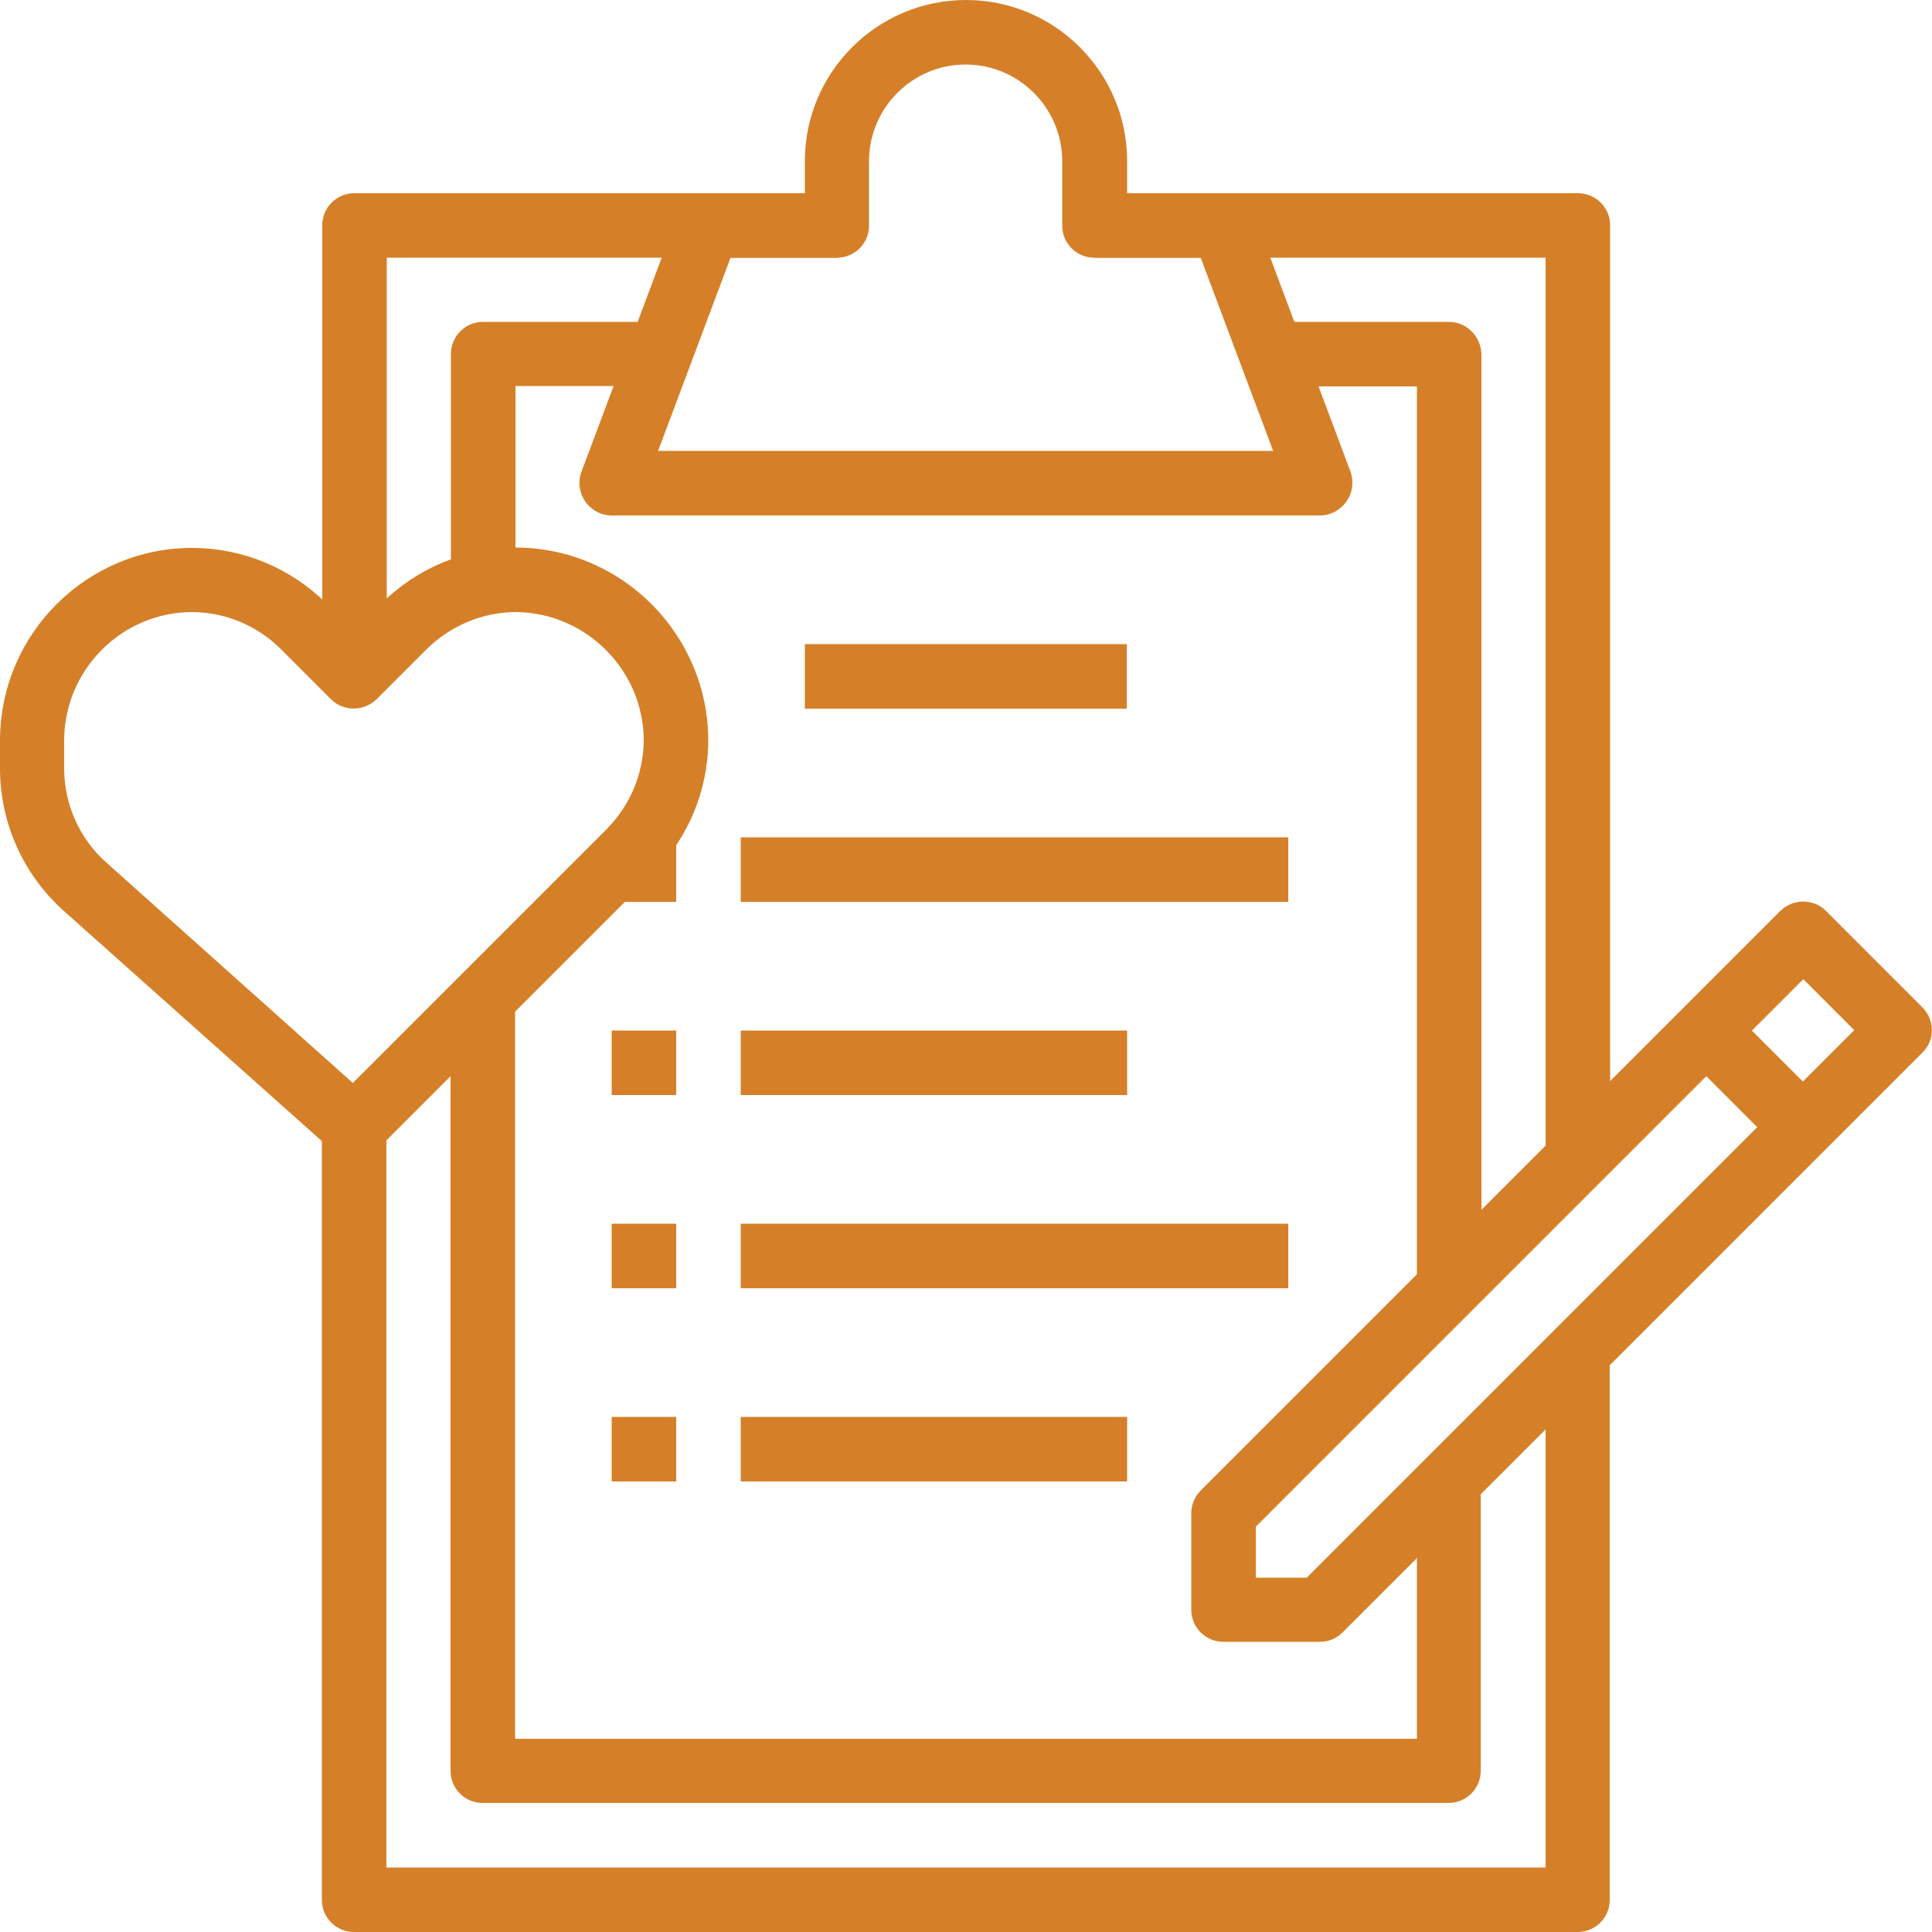
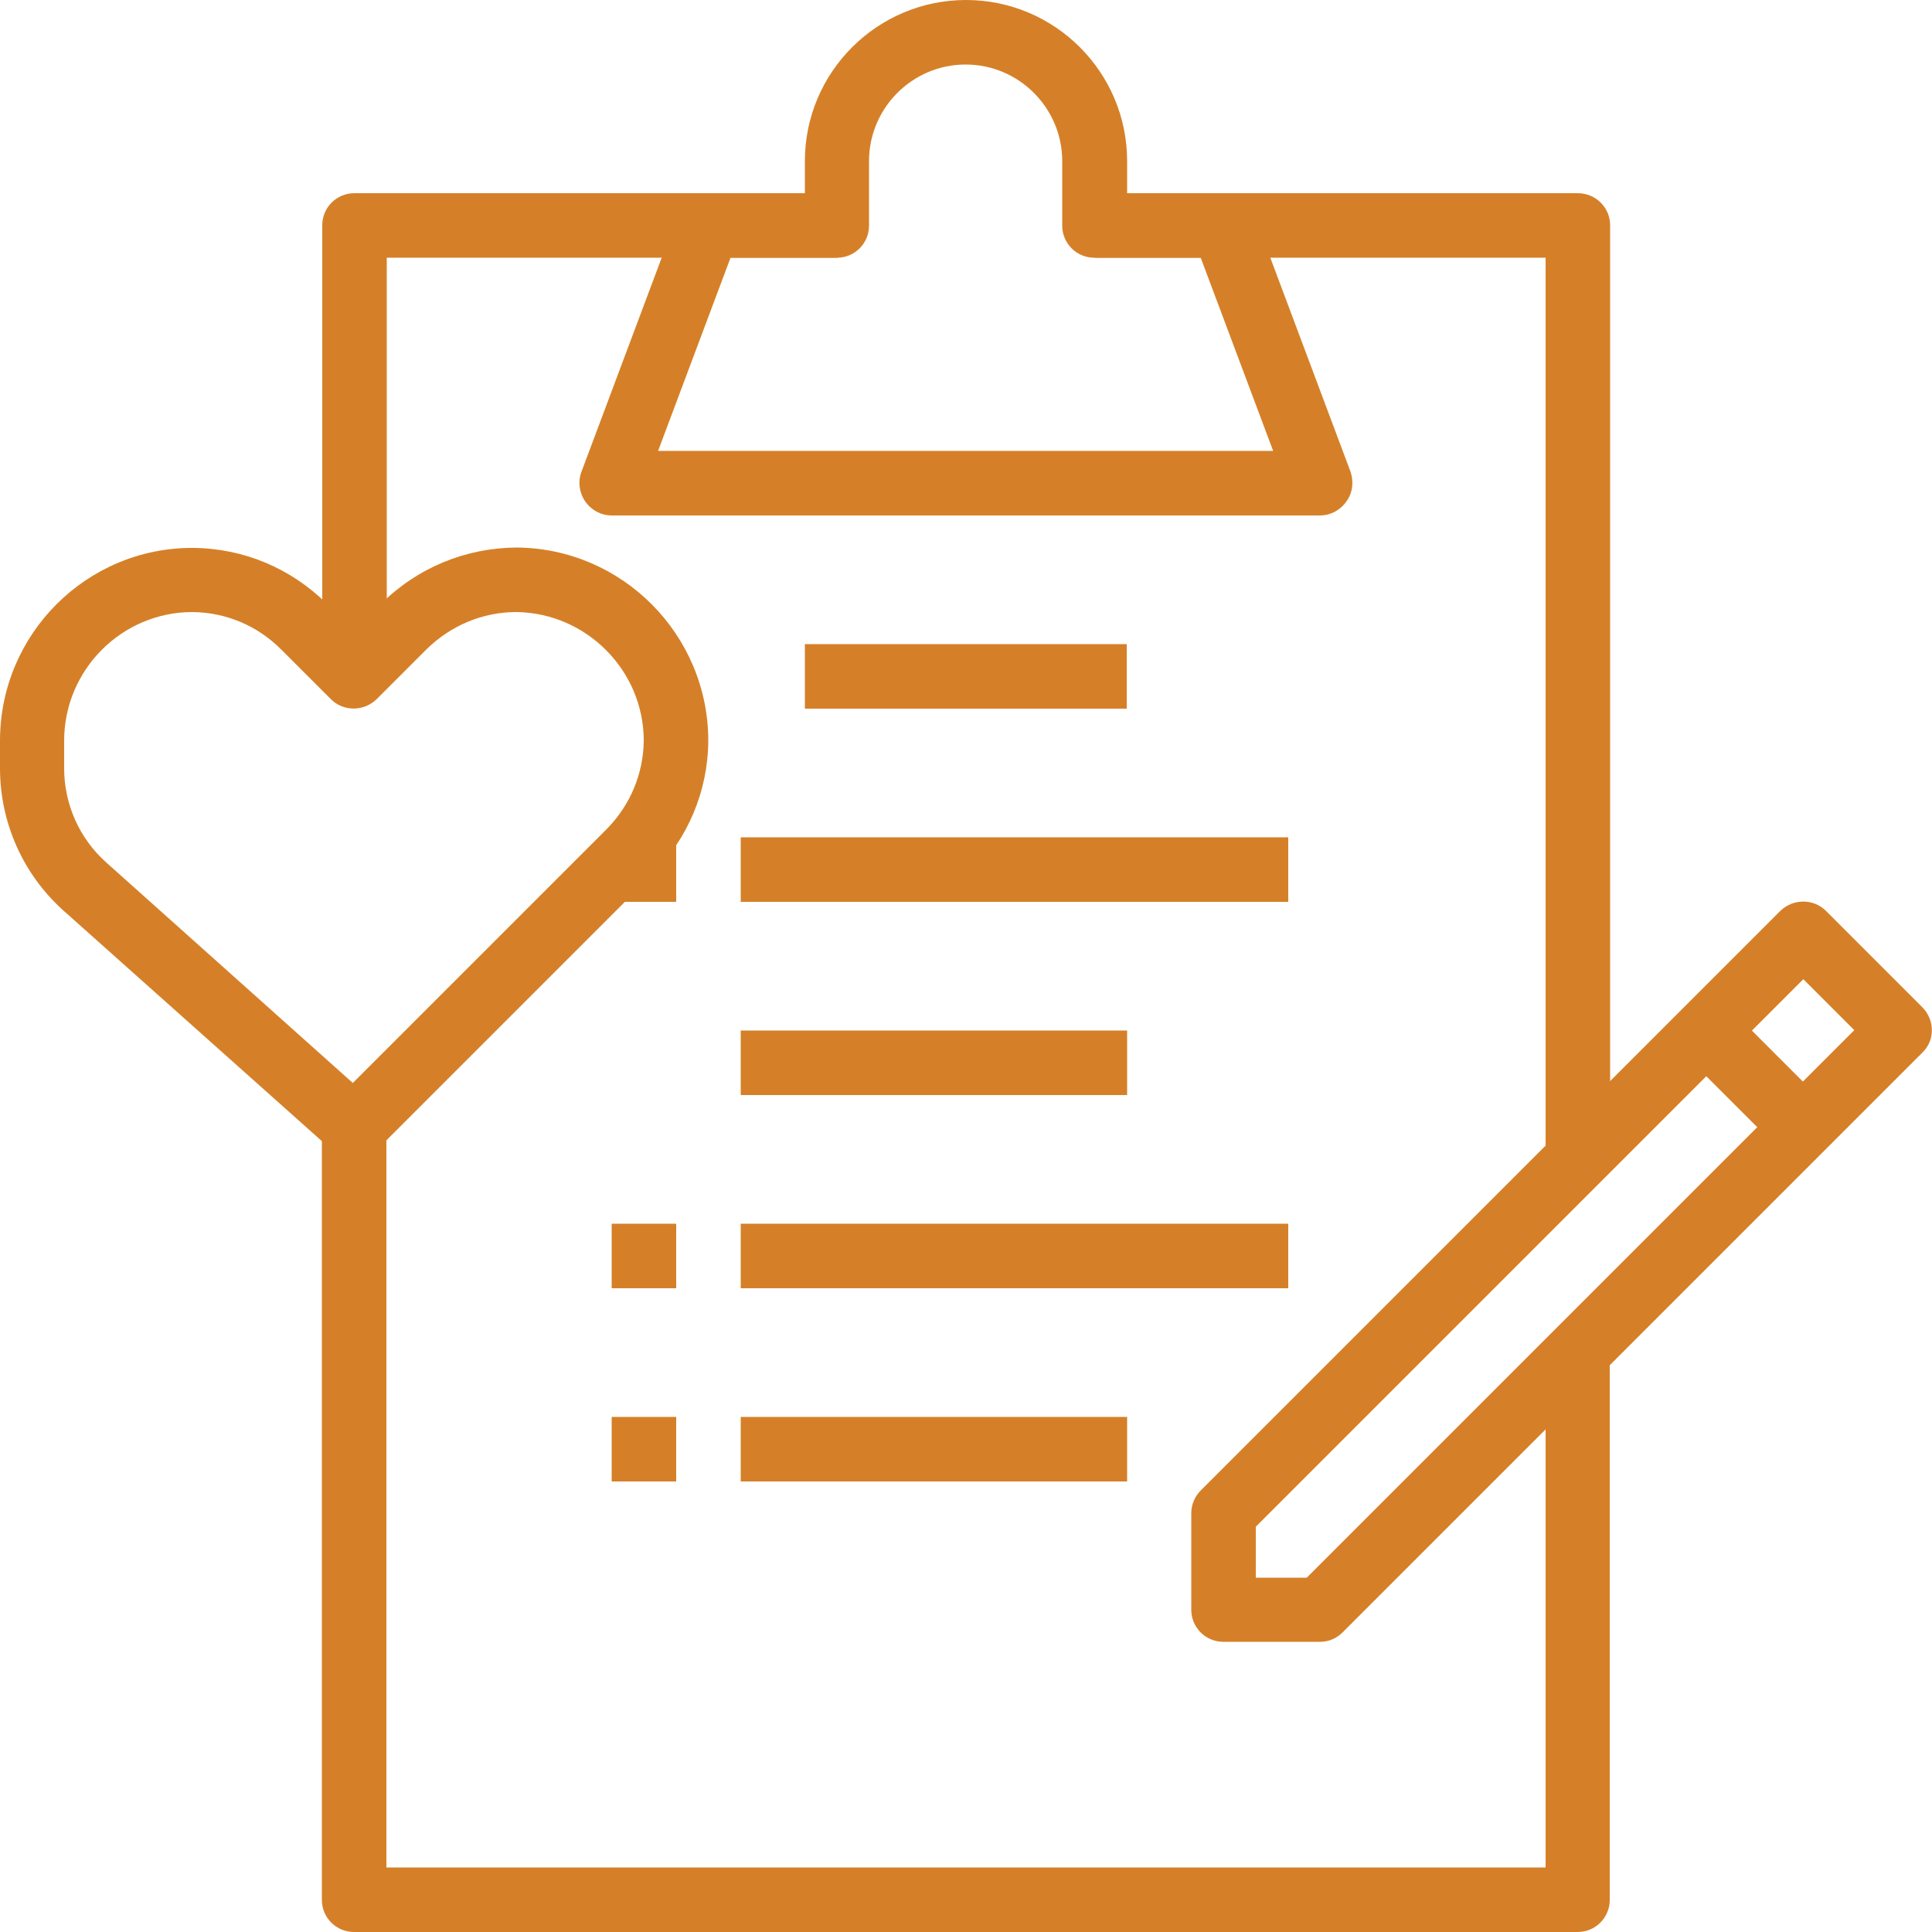
<svg xmlns="http://www.w3.org/2000/svg" id="Capa_1" x="0px" y="0px" viewBox="0 0 512 512" style="enable-background:new 0 0 512 512;" xml:space="preserve">
  <style type="text/css"> .st0{fill:#D58028;} </style>
  <g>
    <g>
      <path class="st0" d="M418.1,51.2h-128v17.1h119.5v238.9h17.1V59.7C426.7,55,422.9,51.2,418.1,51.2z" />
    </g>
  </g>
  <g>
    <g>
      <path class="st0" d="M409.6,358.4v136.5H102.4V298.7H85.3v204.8c0,4.7,3.8,8.5,8.5,8.5h324.3c4.7,0,8.5-3.8,8.5-8.5V358.4H409.6z" />
    </g>
  </g>
  <g>
    <g>
      <path class="st0" d="M93.9,51.2c-4.7,0-8.5,3.8-8.5,8.5v110.9h17.1V68.3h119.5V51.2H93.9z" />
    </g>
  </g>
  <g>
    <g>
-       <path class="st0" d="M384,85.3h-51.2v17.1h42.7v238.9h17.1V93.9C392.5,89.2,388.7,85.3,384,85.3z" />
-     </g>
+       </g>
  </g>
  <g>
    <g>
-       <path class="st0" d="M375.5,392.5v68.3H136.5V264.5h-17.1v204.8c0,4.7,3.8,8.5,8.5,8.5h256c4.7,0,8.5-3.8,8.5-8.5v-76.8H375.5z" />
-     </g>
+       </g>
  </g>
  <g>
    <g>
-       <path class="st0" d="M128,85.3c-4.7,0-8.5,3.8-8.5,8.5v59.7h17.1v-51.2h42.7V85.3H128z" />
-     </g>
+       </g>
  </g>
  <g>
    <g>
      <path class="st0" d="M357.9,125l-25.6-68.3c-1.3-3.3-4.4-5.5-8-5.5h-25.6v-8.5C298.7,19.1,279.5,0,256,0 c-23.5,0-42.7,19.1-42.7,42.7v8.5h-25.6c-3.6,0-6.7,2.2-8,5.5L154.1,125c-1,2.6-0.6,5.6,1,7.9c1.6,2.3,4.2,3.7,7,3.7h187.7 c2.8,0,5.4-1.4,7-3.7C358.5,130.6,358.8,127.6,357.9,125z M174.4,119.5l19.2-51.2h28.2c4.7,0,8.5-3.8,8.5-8.5V42.7 c0-14.1,11.5-25.6,25.6-25.6s25.6,11.5,25.6,25.6v17.1c0,4.7,3.8,8.5,8.5,8.5h28.2l19.2,51.2H174.4z" />
    </g>
  </g>
  <g>
    <g>
      <rect x="196.3" y="221.9" class="st0" width="145.1" height="17.1" />
    </g>
  </g>
  <g>
    <g>
      <rect x="162.1" y="221.9" class="st0" width="17.1" height="17.1" />
    </g>
  </g>
  <g>
    <g>
      <rect x="196.3" y="273.1" class="st0" width="102.4" height="17.1" />
    </g>
  </g>
  <g>
    <g>
-       <rect x="162.1" y="273.1" class="st0" width="17.1" height="17.1" />
-     </g>
+       </g>
  </g>
  <g>
    <g>
      <rect x="196.3" y="324.3" class="st0" width="145.1" height="17.1" />
    </g>
  </g>
  <g>
    <g>
      <rect x="162.1" y="324.3" class="st0" width="17.1" height="17.1" />
    </g>
  </g>
  <g>
    <g>
      <rect x="196.3" y="375.5" class="st0" width="102.4" height="17.1" />
    </g>
  </g>
  <g>
    <g>
      <rect x="162.1" y="375.5" class="st0" width="17.1" height="17.1" />
    </g>
  </g>
  <g>
    <g>
      <rect x="213.3" y="170.7" class="st0" width="85.3" height="17.1" />
    </g>
  </g>
  <g>
    <g>
      <path class="st0" d="M136.9,145.1c-13.5,0.1-26.2,5.3-35.9,14.9l-7.2,7.2l-7.2-7.2c-9.5-9.4-22-14.7-35.5-14.8 C23,145.1,0,168,0,196.3v7.3c0,14.4,6.1,28.1,16.8,37.7L88.2,305c1.6,1.5,3.7,2.2,5.7,2.2c2.2,0,4.4-0.8,6-2.5l73-73 c9.4-9.5,14.7-22,14.8-35.3c0,0,0-0.1,0-0.1C187.7,168.3,165,145.3,136.9,145.1z M160.8,219.7l-67.3,67.3l-65.3-58.4 c-7.1-6.3-11.2-15.4-11.2-25v-7.3c0-18.8,15.3-34.1,34-34.1c8.9,0.1,17.2,3.6,23.5,9.9l13.2,13.2c3.3,3.3,8.7,3.3,12.1,0 l13.2-13.2c6.4-6.3,14.9-9.9,23.8-9.9c18.6,0.2,33.8,15.5,33.8,34.1C170.5,205.1,167,213.4,160.8,219.7z" />
    </g>
  </g>
  <g>
    <g>
      <path class="st0" d="M509.5,267l-25.6-25.6c-3.3-3.3-8.7-3.3-12.1,0L318.2,395c-1.6,1.6-2.5,3.8-2.5,6v25.6c0,4.7,3.8,8.5,8.5,8.5 h25.6c2.3,0,4.4-0.9,6-2.5l153.6-153.6C512.8,275.8,512.8,270.4,509.5,267z M346.3,418.1h-13.5v-13.5l145.1-145.1l13.5,13.5 L346.3,418.1z" />
    </g>
  </g>
  <g>
    <g>
      <rect x="456.5" y="267.8" transform="matrix(0.707 -0.707 0.707 0.707 -65.933 412.582)" class="st0" width="17.1" height="36.2" />
    </g>
  </g>
</svg>